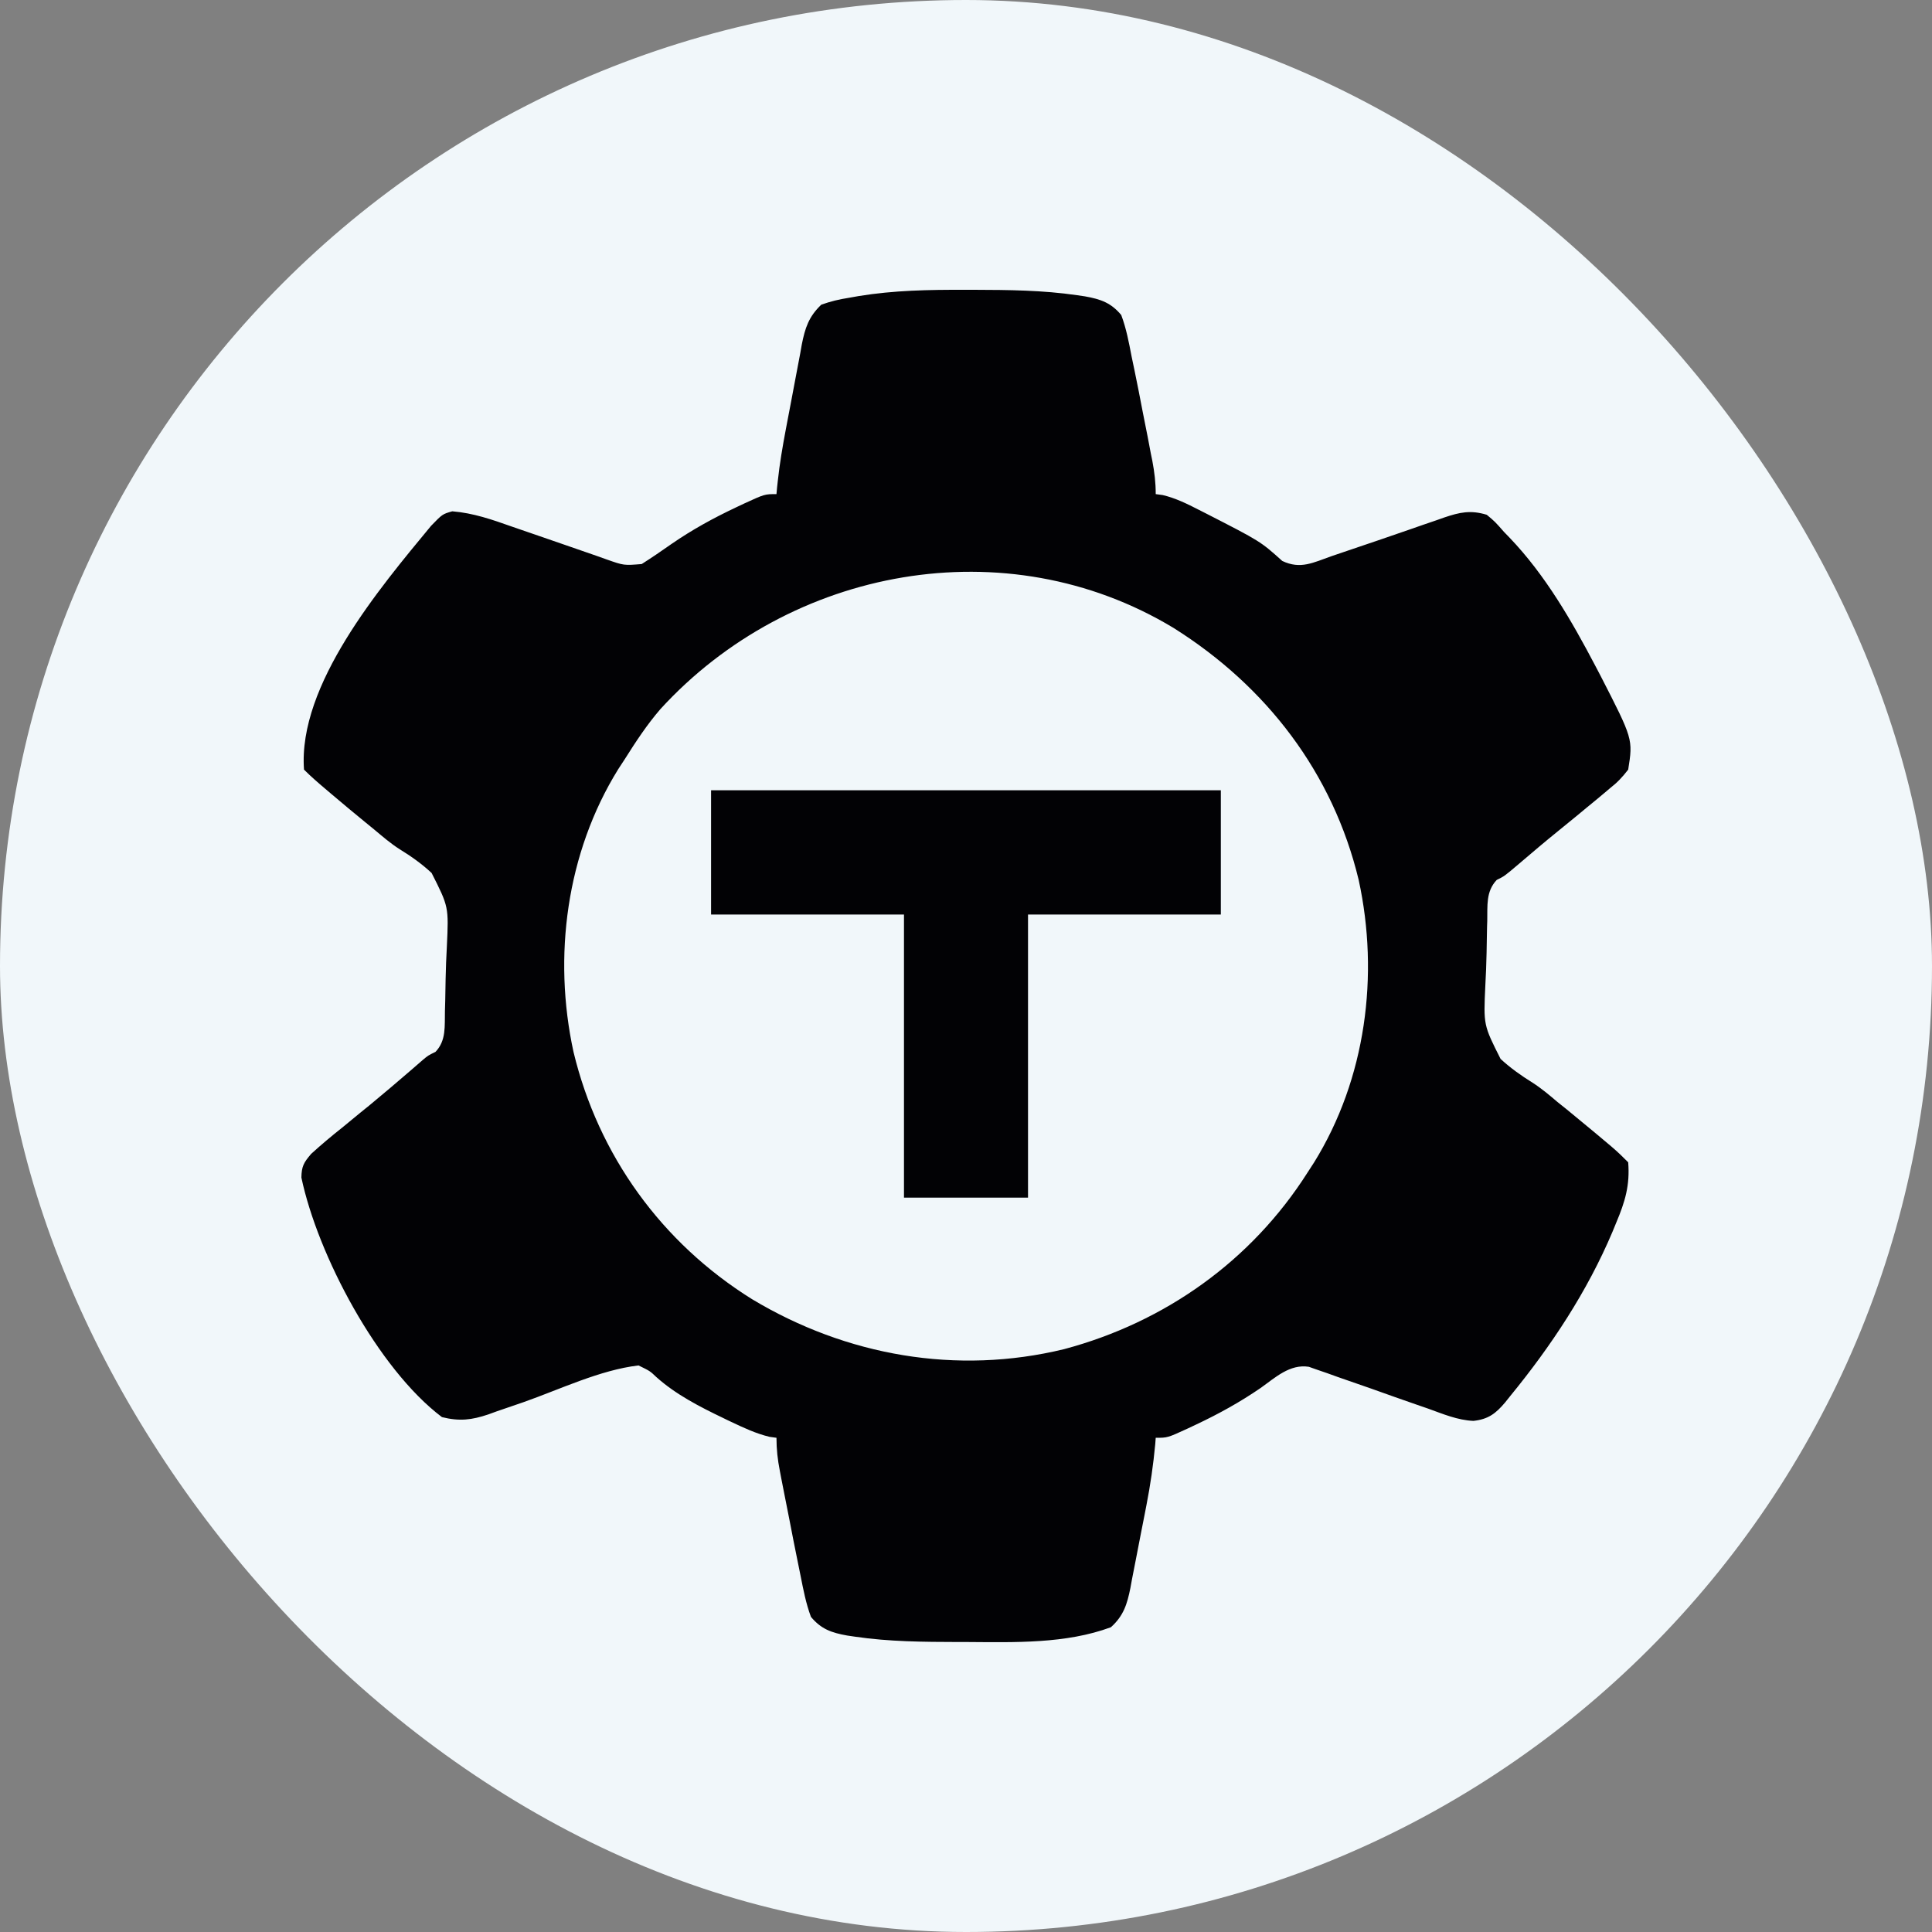
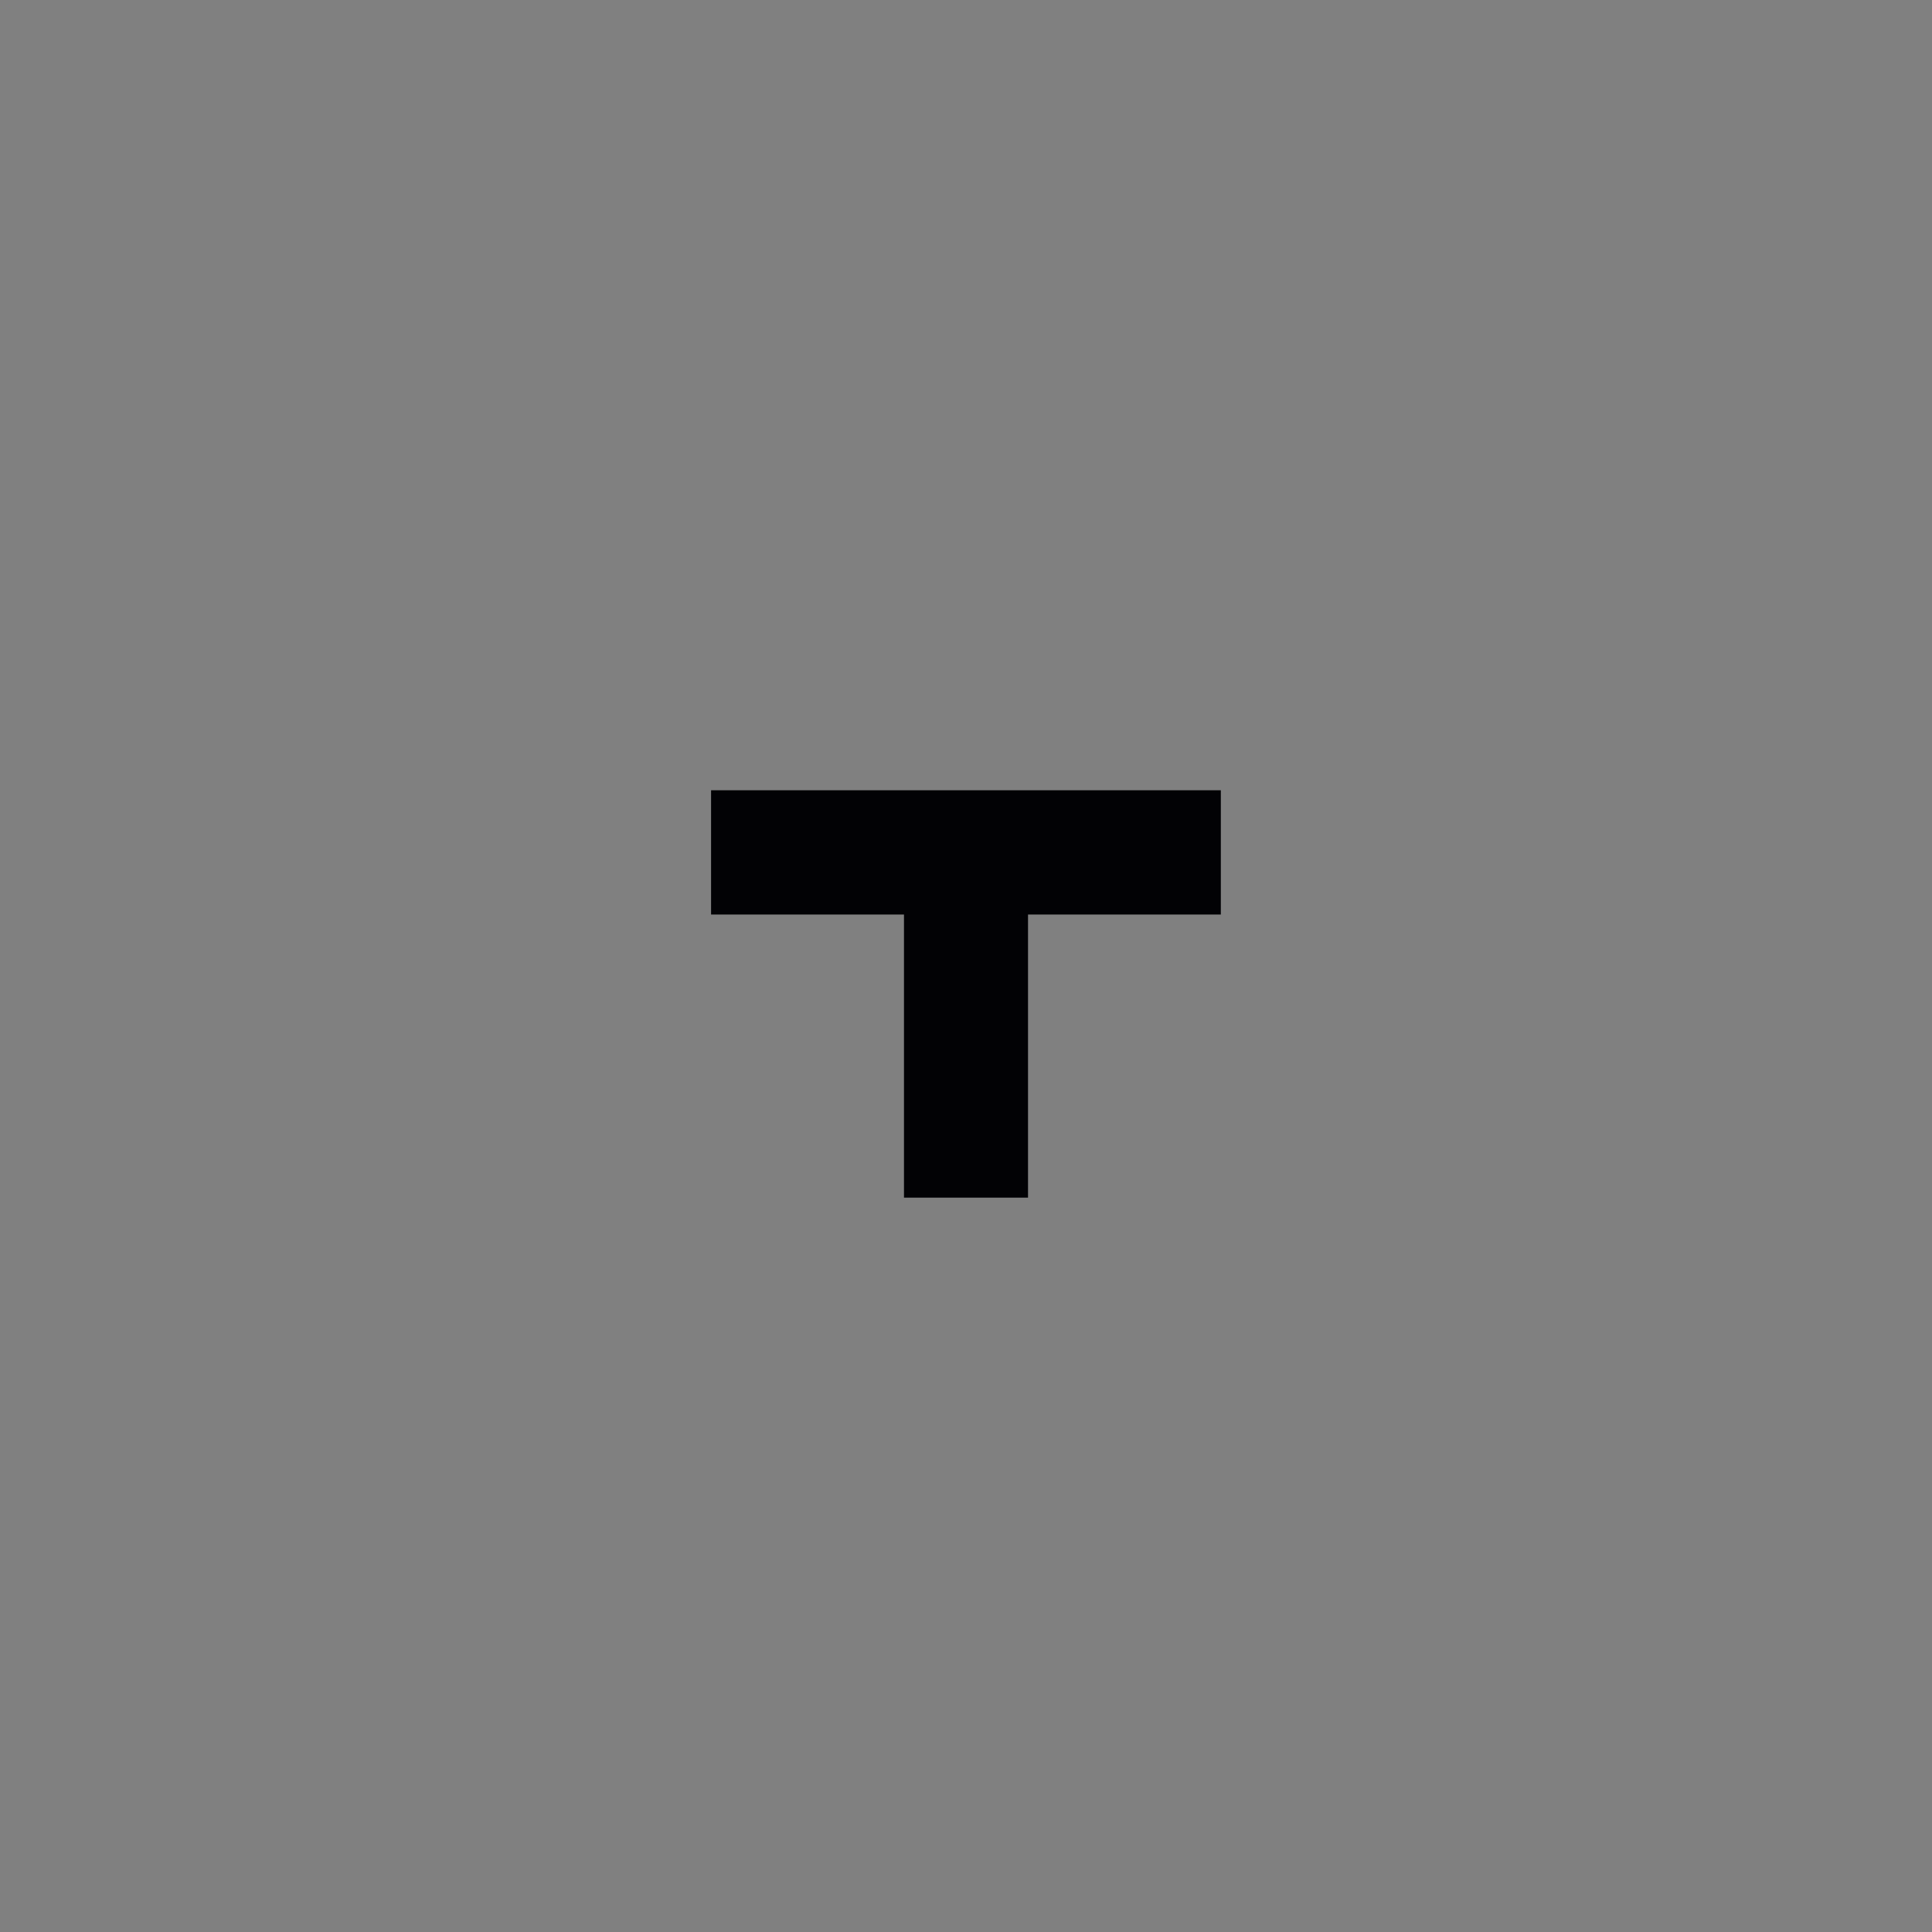
<svg xmlns="http://www.w3.org/2000/svg" width="20" height="20" viewBox="0 0 20 20" fill="none">
  <rect x="0" y="0" width="20" height="20" fill="#808080" stroke="none" />
-   <rect width="20" height="20" rx="10" fill="#F1F7FA" />
-   <path d="M9.988 3C10.019 3 10.05 3 10.083 3C10.44 3.001 10.796 3.004 11.15 3.056C11.177 3.06 11.204 3.064 11.232 3.068C11.394 3.097 11.501 3.134 11.607 3.261C11.659 3.4 11.686 3.543 11.714 3.689C11.725 3.74 11.735 3.791 11.746 3.842C11.775 3.981 11.802 4.121 11.829 4.262C11.846 4.349 11.864 4.437 11.881 4.524C11.892 4.58 11.902 4.637 11.913 4.693C11.918 4.719 11.924 4.745 11.929 4.771C11.951 4.889 11.964 4.994 11.964 5.115C12 5.12 12 5.12 12.037 5.125C12.171 5.157 12.288 5.215 12.411 5.278C12.435 5.29 12.46 5.303 12.486 5.316C13.048 5.604 13.048 5.604 13.274 5.807C13.463 5.897 13.594 5.824 13.785 5.757C13.838 5.739 13.891 5.721 13.944 5.703C14.159 5.631 14.373 5.557 14.588 5.483C14.68 5.45 14.773 5.419 14.866 5.387C14.894 5.377 14.922 5.367 14.951 5.357C15.11 5.303 15.224 5.278 15.391 5.329C15.476 5.4 15.476 5.4 15.57 5.507C15.589 5.527 15.609 5.547 15.629 5.568C15.998 5.954 16.269 6.425 16.516 6.895C16.533 6.929 16.551 6.962 16.569 6.996C16.905 7.651 16.905 7.651 16.855 7.967C16.792 8.048 16.744 8.099 16.665 8.161C16.646 8.178 16.626 8.194 16.606 8.211C16.547 8.261 16.487 8.31 16.427 8.359C16.394 8.387 16.361 8.414 16.327 8.442C16.264 8.494 16.2 8.546 16.137 8.597C15.998 8.709 15.863 8.824 15.727 8.94C15.574 9.07 15.574 9.07 15.494 9.109C15.381 9.228 15.399 9.375 15.396 9.534C15.395 9.569 15.393 9.604 15.393 9.64C15.391 9.715 15.39 9.79 15.389 9.865C15.387 9.978 15.382 10.091 15.376 10.204C15.357 10.611 15.357 10.611 15.534 10.962C15.636 11.056 15.746 11.134 15.865 11.208C15.957 11.267 16.04 11.337 16.123 11.408C16.154 11.433 16.185 11.458 16.217 11.483C16.725 11.902 16.725 11.902 16.855 12.032C16.874 12.268 16.823 12.439 16.732 12.655C16.719 12.687 16.706 12.718 16.693 12.75C16.431 13.37 16.058 13.934 15.632 14.454C15.616 14.475 15.599 14.496 15.581 14.518C15.483 14.634 15.406 14.692 15.253 14.709C15.089 14.702 14.937 14.637 14.784 14.582C14.747 14.569 14.71 14.556 14.671 14.543C14.512 14.488 14.354 14.432 14.195 14.375C14.079 14.335 13.963 14.294 13.847 14.254C13.811 14.241 13.776 14.228 13.739 14.215C13.705 14.203 13.672 14.192 13.637 14.18C13.593 14.164 13.593 14.164 13.549 14.149C13.352 14.118 13.2 14.262 13.049 14.369C12.836 14.515 12.617 14.636 12.384 14.746C12.354 14.76 12.325 14.774 12.295 14.788C12.086 14.884 12.086 14.884 11.964 14.884C11.962 14.906 11.961 14.927 11.959 14.95C11.939 15.163 11.909 15.371 11.868 15.581C11.862 15.612 11.856 15.642 11.85 15.674C11.837 15.738 11.825 15.803 11.812 15.867C11.793 15.965 11.774 16.063 11.755 16.161C11.743 16.224 11.731 16.287 11.718 16.35C11.713 16.379 11.707 16.408 11.702 16.438C11.668 16.606 11.632 16.726 11.5 16.845C11.034 17.018 10.502 17.001 10.012 16.998C9.965 16.998 9.965 16.998 9.917 16.998C9.56 16.997 9.205 16.995 8.852 16.943C8.825 16.939 8.798 16.935 8.77 16.931C8.608 16.902 8.501 16.865 8.395 16.738C8.343 16.599 8.316 16.456 8.287 16.31C8.277 16.259 8.266 16.208 8.256 16.157C8.227 16.017 8.2 15.877 8.173 15.737C8.156 15.649 8.138 15.562 8.121 15.474C8.11 15.418 8.099 15.362 8.088 15.306C8.083 15.28 8.078 15.254 8.073 15.227C8.05 15.11 8.038 15.004 8.038 14.884C8.014 14.881 7.991 14.877 7.966 14.874C7.825 14.84 7.7 14.781 7.569 14.719C7.542 14.706 7.515 14.694 7.488 14.68C7.244 14.563 6.996 14.436 6.794 14.255C6.729 14.193 6.729 14.193 6.61 14.135C6.213 14.181 5.793 14.384 5.417 14.516C5.325 14.548 5.232 14.58 5.14 14.611C5.112 14.621 5.084 14.631 5.055 14.642C4.882 14.7 4.757 14.715 4.575 14.67C3.91 14.168 3.289 12.992 3.12 12.19C3.122 12.074 3.144 12.035 3.221 11.945C3.324 11.851 3.43 11.762 3.54 11.675C3.571 11.649 3.603 11.623 3.636 11.596C3.699 11.544 3.762 11.492 3.826 11.441C3.973 11.32 4.118 11.196 4.262 11.072C4.282 11.054 4.302 11.037 4.323 11.019C4.349 10.996 4.349 10.996 4.376 10.973C4.432 10.926 4.432 10.926 4.508 10.889C4.621 10.771 4.602 10.623 4.606 10.465C4.608 10.412 4.608 10.412 4.609 10.358C4.611 10.284 4.612 10.209 4.613 10.134C4.615 10.021 4.62 9.908 4.626 9.795C4.645 9.387 4.645 9.387 4.468 9.037C4.366 8.942 4.256 8.864 4.137 8.791C4.044 8.732 3.961 8.66 3.876 8.589C3.846 8.564 3.815 8.539 3.783 8.513C3.664 8.416 3.547 8.318 3.43 8.219C3.41 8.202 3.39 8.185 3.37 8.168C3.293 8.103 3.218 8.038 3.147 7.967C3.083 7.089 3.933 6.084 4.462 5.444C4.58 5.322 4.58 5.322 4.682 5.293C4.901 5.311 5.095 5.379 5.301 5.452C5.373 5.476 5.444 5.501 5.516 5.526C5.628 5.564 5.74 5.603 5.852 5.642C5.961 5.68 6.069 5.718 6.178 5.755C6.212 5.767 6.245 5.779 6.279 5.791C6.458 5.854 6.458 5.854 6.643 5.839C6.748 5.772 6.851 5.702 6.953 5.63C7.166 5.483 7.385 5.363 7.618 5.253C7.647 5.239 7.677 5.225 7.707 5.211C7.916 5.115 7.916 5.115 8.038 5.115C8.044 5.046 8.044 5.046 8.052 4.976C8.071 4.799 8.101 4.624 8.134 4.449C8.14 4.418 8.146 4.386 8.152 4.354C8.165 4.287 8.177 4.221 8.19 4.155C8.203 4.088 8.216 4.02 8.228 3.953C8.246 3.854 8.265 3.756 8.284 3.658C8.292 3.613 8.292 3.613 8.3 3.567C8.334 3.396 8.371 3.279 8.502 3.154C8.601 3.119 8.684 3.099 8.787 3.083C8.82 3.077 8.854 3.071 8.888 3.065C9.255 3.005 9.616 2.999 9.988 3ZM6.837 7.34C6.697 7.502 6.581 7.679 6.467 7.86C6.433 7.912 6.433 7.912 6.399 7.964C5.863 8.829 5.722 9.903 5.937 10.89C6.195 11.961 6.85 12.866 7.785 13.449C8.761 14.035 9.903 14.237 11.017 13.966C12.061 13.687 12.954 13.052 13.535 12.139C13.557 12.104 13.58 12.07 13.603 12.034C14.139 11.169 14.28 10.096 14.065 9.109C13.798 8.001 13.111 7.105 12.148 6.5C10.415 5.454 8.179 5.872 6.837 7.34Z" fill="#020205" />
  <path d="M7.361 8.181C9.103 8.181 10.844 8.181 12.638 8.181C12.638 8.605 12.638 9.03 12.638 9.467C11.979 9.467 11.321 9.467 10.642 9.467C10.642 10.434 10.642 11.401 10.642 12.398C10.218 12.398 9.794 12.398 9.358 12.398C9.358 11.431 9.358 10.464 9.358 9.467C8.699 9.467 8.04 9.467 7.361 9.467C7.361 9.043 7.361 8.618 7.361 8.181Z" fill="#020205" />
</svg>